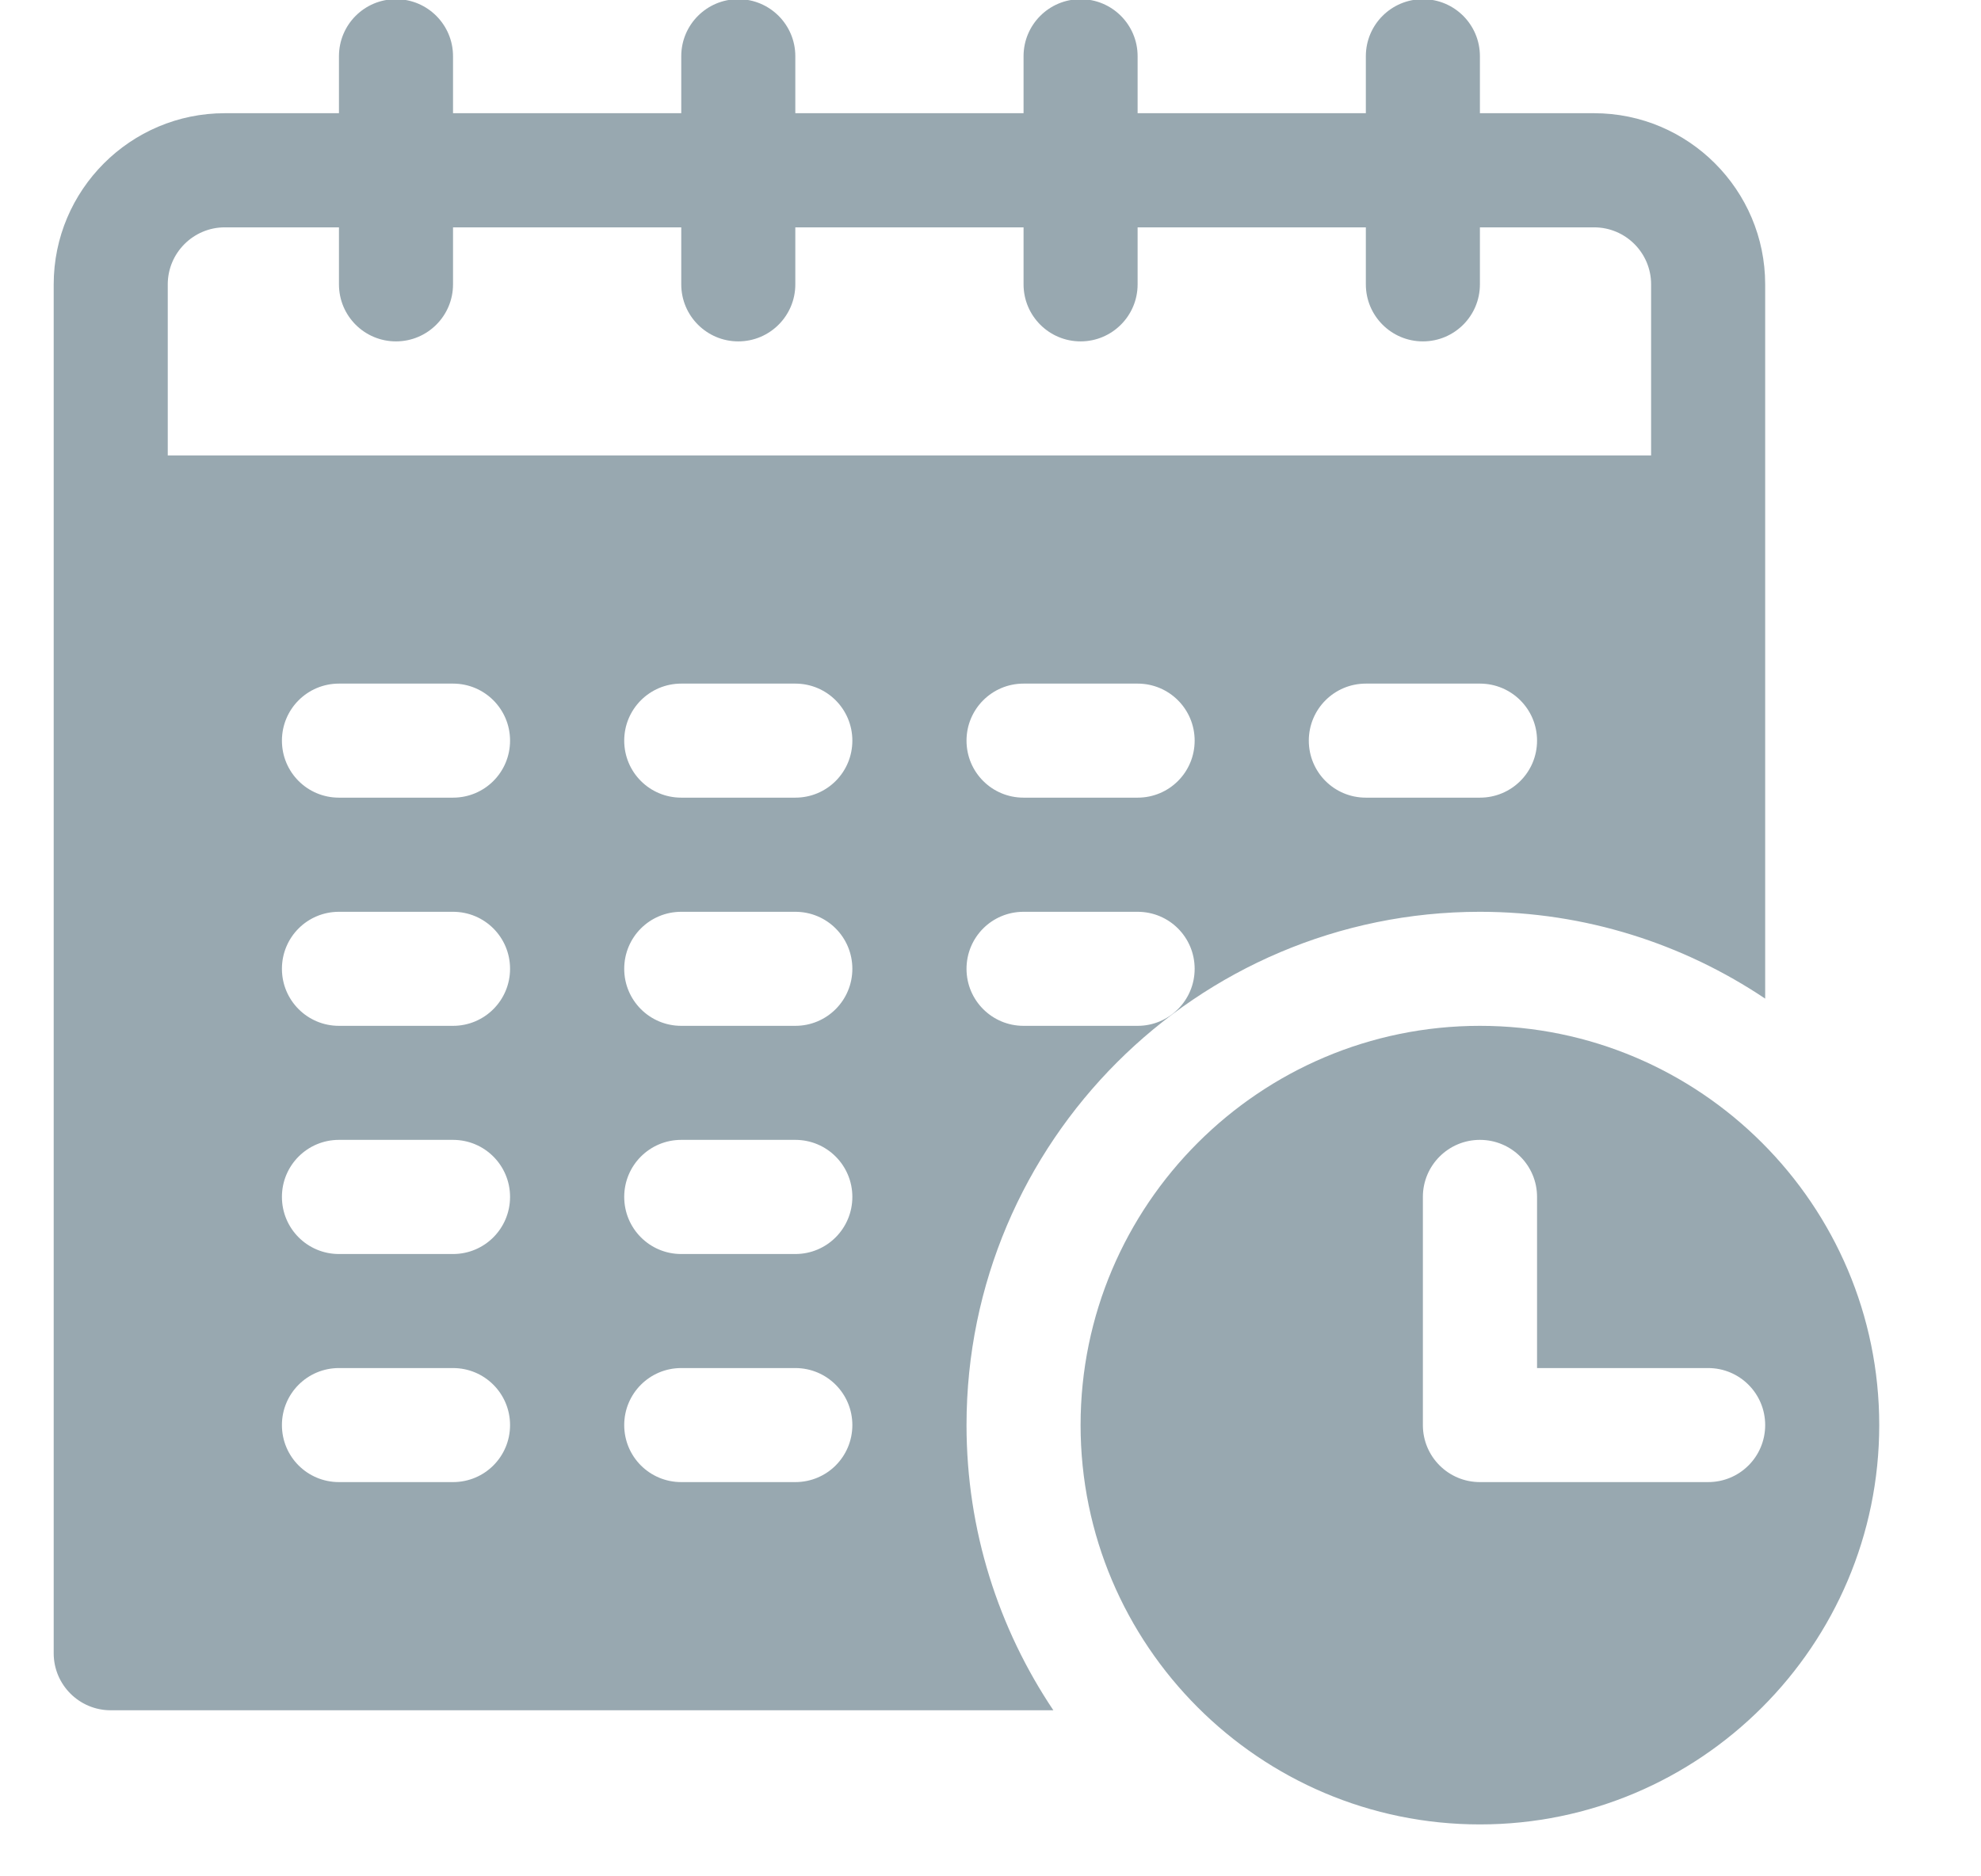
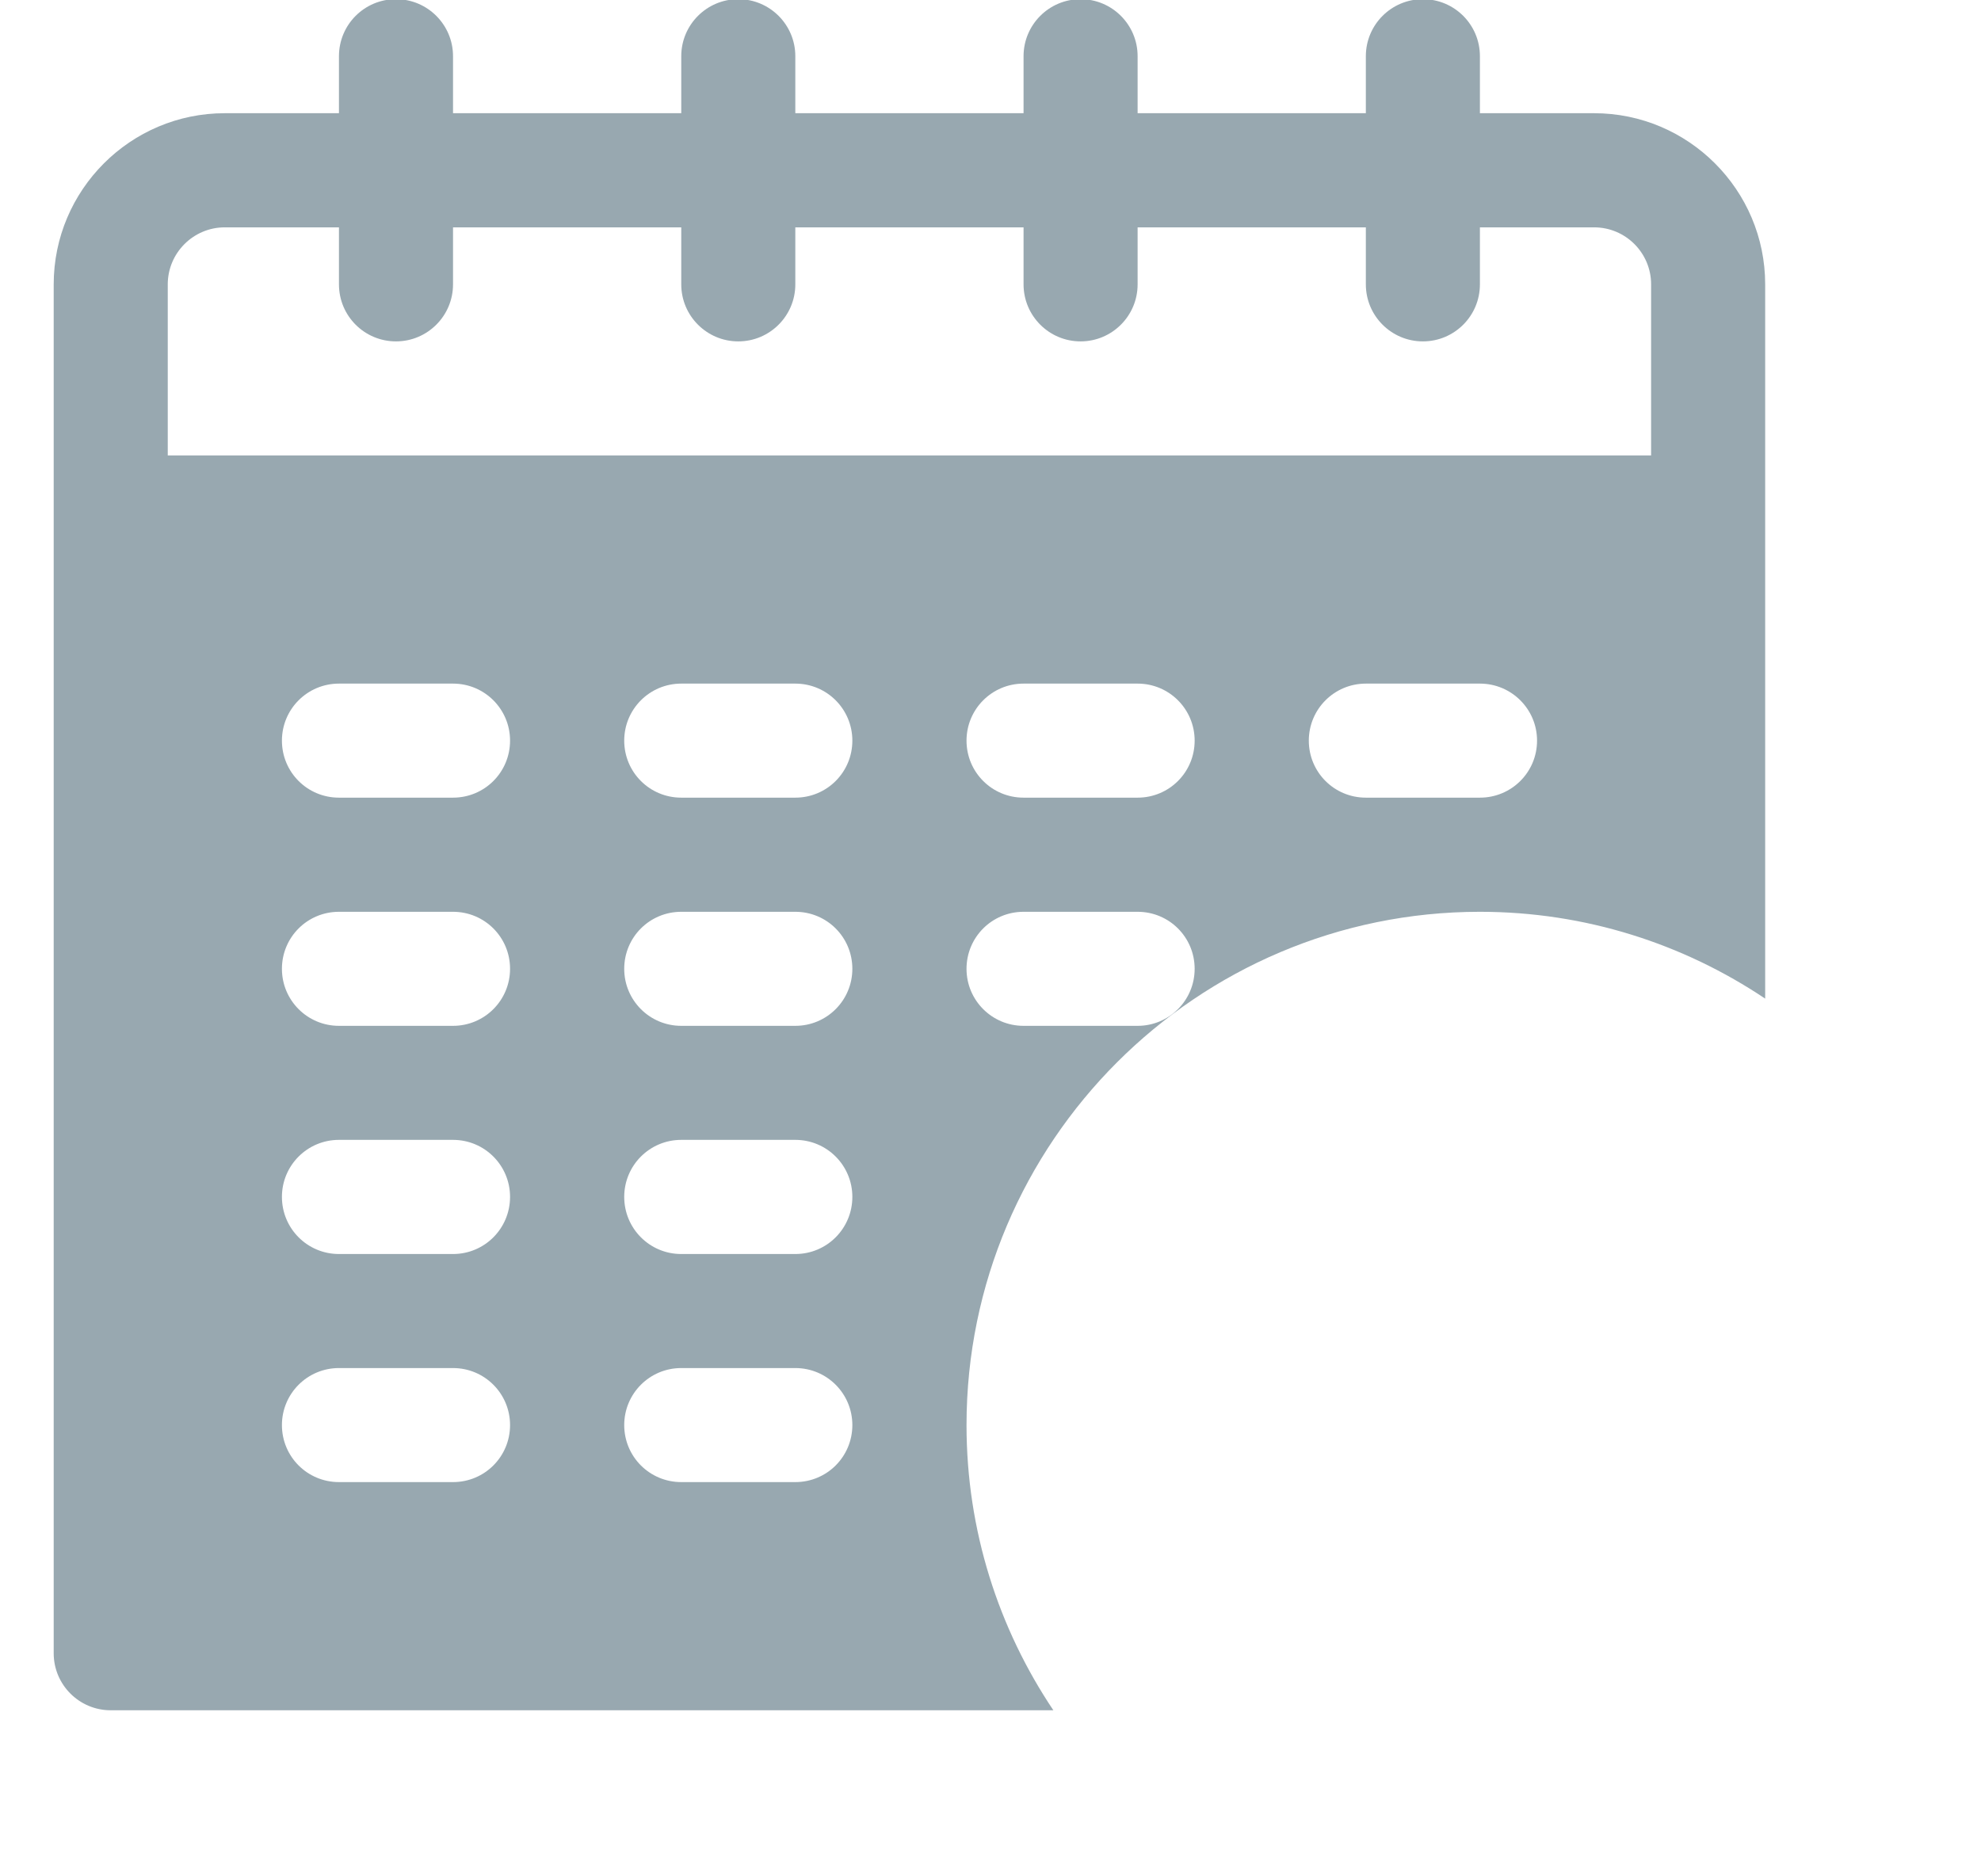
<svg xmlns="http://www.w3.org/2000/svg" width="19" height="18" viewBox="0 0 19 18" fill="none">
  <g opacity="0.5">
    <path d="M15.289 1.086H14.194V0.539C14.194 0.237 13.95 -0.008 13.647 -0.008C13.345 -0.008 13.1 0.237 13.1 0.539V1.086H10.911V0.539C10.911 0.237 10.666 -0.008 10.364 -0.008C10.062 -0.008 9.817 0.237 9.817 0.539V1.086H7.628V0.539C7.628 0.237 7.383 -0.008 7.081 -0.008C6.779 -0.008 6.534 0.237 6.534 0.539V1.086H4.345V0.539C4.345 0.237 4.1 -0.008 3.798 -0.008C3.495 -0.008 3.251 0.237 3.251 0.539V1.086H2.156C1.251 1.086 0.515 1.823 0.515 2.728V15.86C0.515 16.162 0.76 16.407 1.062 16.407H10.103C9.578 15.624 9.27 14.683 9.27 13.671C9.27 10.956 11.479 8.747 14.194 8.747C15.206 8.747 16.147 9.055 16.93 9.58V2.728C16.93 1.823 16.194 1.086 15.289 1.086ZM4.345 14.218H3.251C2.948 14.218 2.704 13.974 2.704 13.671C2.704 13.369 2.948 13.124 3.251 13.124H4.345C4.648 13.124 4.892 13.369 4.892 13.671C4.892 13.974 4.648 14.218 4.345 14.218ZM4.345 12.03H3.251C2.948 12.03 2.704 11.785 2.704 11.482C2.704 11.18 2.948 10.935 3.251 10.935H4.345C4.648 10.935 4.892 11.18 4.892 11.482C4.892 11.785 4.648 12.03 4.345 12.03ZM4.345 9.841H3.251C2.948 9.841 2.704 9.596 2.704 9.294C2.704 8.991 2.948 8.747 3.251 8.747H4.345C4.648 8.747 4.892 8.991 4.892 9.294C4.892 9.596 4.648 9.841 4.345 9.841ZM4.345 7.652H3.251C2.948 7.652 2.704 7.408 2.704 7.105C2.704 6.803 2.948 6.558 3.251 6.558H4.345C4.648 6.558 4.892 6.803 4.892 7.105C4.892 7.408 4.648 7.652 4.345 7.652ZM7.628 14.218H6.534C6.231 14.218 5.987 13.974 5.987 13.671C5.987 13.369 6.231 13.124 6.534 13.124H7.628C7.931 13.124 8.175 13.369 8.175 13.671C8.175 13.974 7.931 14.218 7.628 14.218ZM7.628 12.03H6.534C6.231 12.03 5.987 11.785 5.987 11.482C5.987 11.18 6.231 10.935 6.534 10.935H7.628C7.931 10.935 8.175 11.18 8.175 11.482C8.175 11.785 7.931 12.03 7.628 12.03ZM7.628 9.841H6.534C6.231 9.841 5.987 9.596 5.987 9.294C5.987 8.991 6.231 8.747 6.534 8.747H7.628C7.931 8.747 8.175 8.991 8.175 9.294C8.175 9.596 7.931 9.841 7.628 9.841ZM7.628 7.652H6.534C6.231 7.652 5.987 7.408 5.987 7.105C5.987 6.803 6.231 6.558 6.534 6.558H7.628C7.931 6.558 8.175 6.803 8.175 7.105C8.175 7.408 7.931 7.652 7.628 7.652ZM10.911 9.841H9.817C9.514 9.841 9.27 9.596 9.27 9.294C9.27 8.991 9.514 8.747 9.817 8.747H10.911C11.214 8.747 11.458 8.991 11.458 9.294C11.458 9.596 11.214 9.841 10.911 9.841ZM10.911 7.652H9.817C9.514 7.652 9.27 7.408 9.27 7.105C9.27 6.803 9.514 6.558 9.817 6.558H10.911C11.214 6.558 11.458 6.803 11.458 7.105C11.458 7.408 11.214 7.652 10.911 7.652ZM14.194 7.652H13.1C12.797 7.652 12.553 7.408 12.553 7.105C12.553 6.803 12.797 6.558 13.1 6.558H14.194C14.497 6.558 14.742 6.803 14.742 7.105C14.742 7.408 14.497 7.652 14.194 7.652ZM15.836 4.369H1.609V2.728C1.609 2.426 1.855 2.181 2.156 2.181H3.251V2.728C3.251 3.03 3.495 3.275 3.798 3.275C4.1 3.275 4.345 3.03 4.345 2.728V2.181H6.534V2.728C6.534 3.03 6.779 3.275 7.081 3.275C7.383 3.275 7.628 3.03 7.628 2.728V2.181H9.817V2.728C9.817 3.03 10.062 3.275 10.364 3.275C10.666 3.275 10.911 3.03 10.911 2.728V2.181H13.1V2.728C13.1 3.03 13.345 3.275 13.647 3.275C13.95 3.275 14.194 3.03 14.194 2.728V2.181H15.289C15.591 2.181 15.836 2.426 15.836 2.728V4.369Z" fill="#325262" />
-     <path d="M14.194 9.841C12.082 9.841 10.364 11.559 10.364 13.671C10.364 15.783 12.082 17.502 14.194 17.502C16.306 17.502 18.024 15.783 18.024 13.671C18.024 11.559 16.306 9.841 14.194 9.841ZM16.383 14.218H14.194C13.892 14.218 13.647 13.974 13.647 13.671V11.482C13.647 11.18 13.892 10.935 14.194 10.935C14.497 10.935 14.742 11.18 14.742 11.482V13.124H16.383C16.686 13.124 16.93 13.369 16.93 13.671C16.93 13.974 16.686 14.218 16.383 14.218Z" fill="#325262" />
  </g>
</svg>